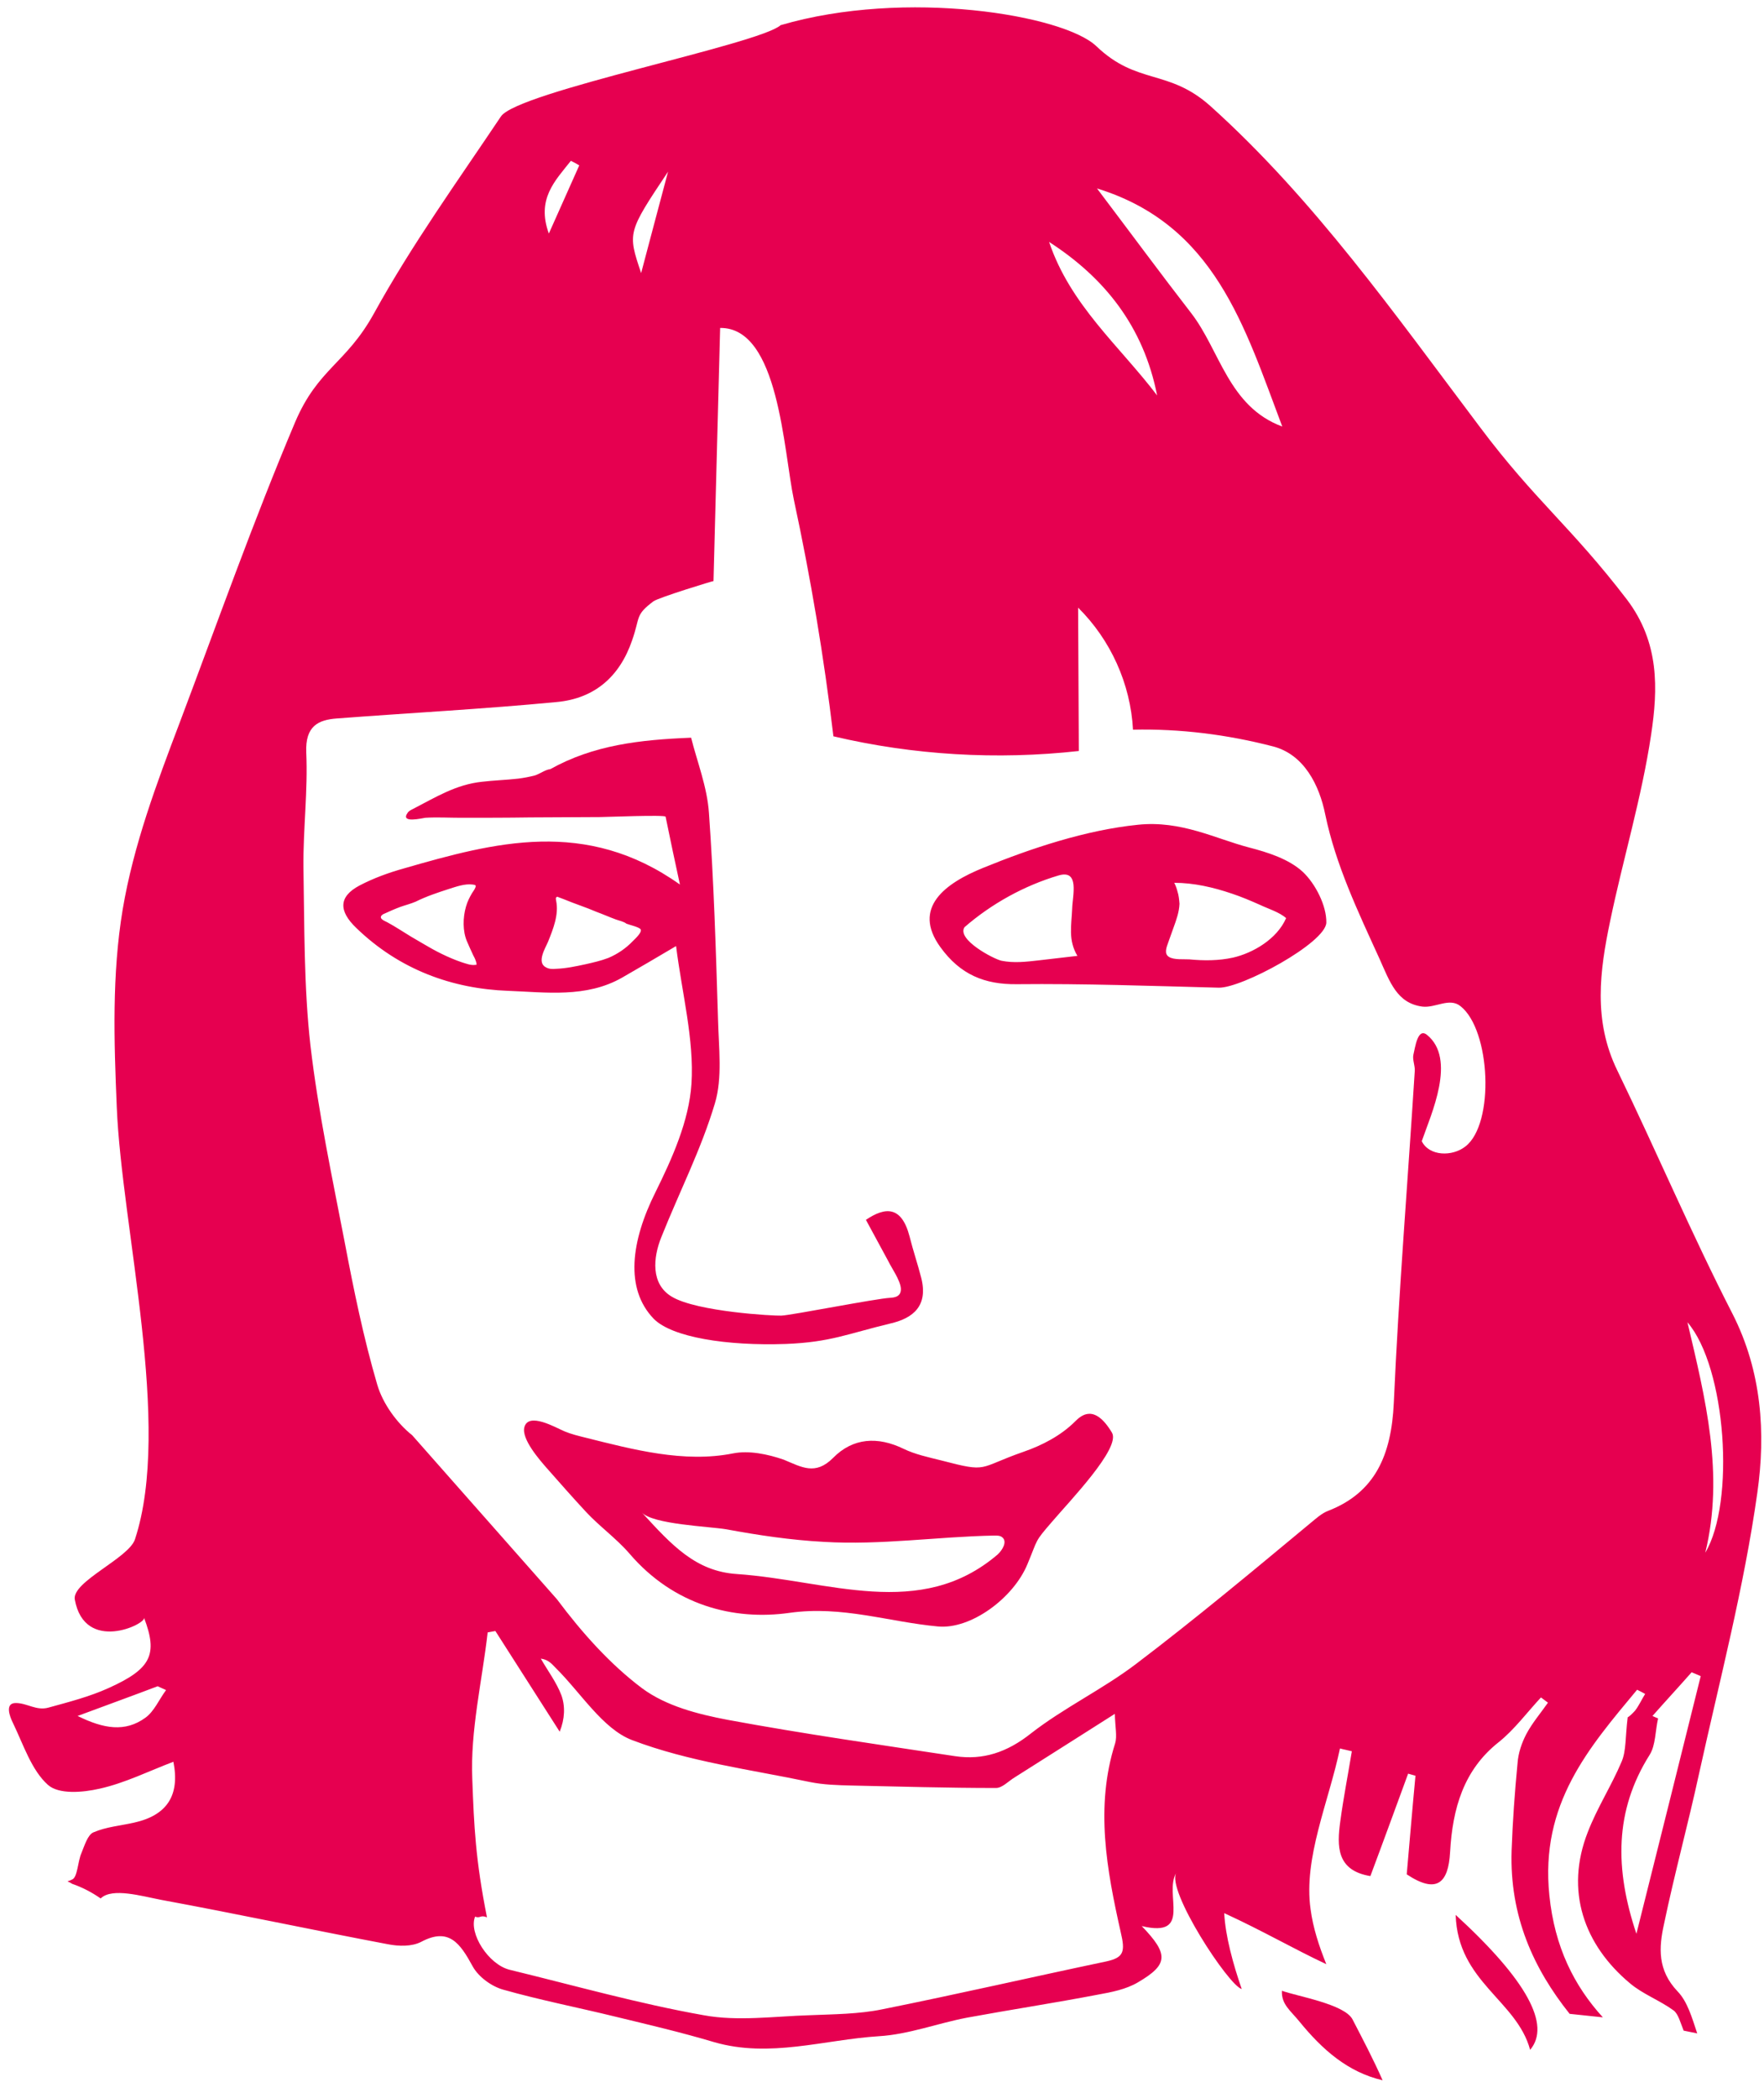
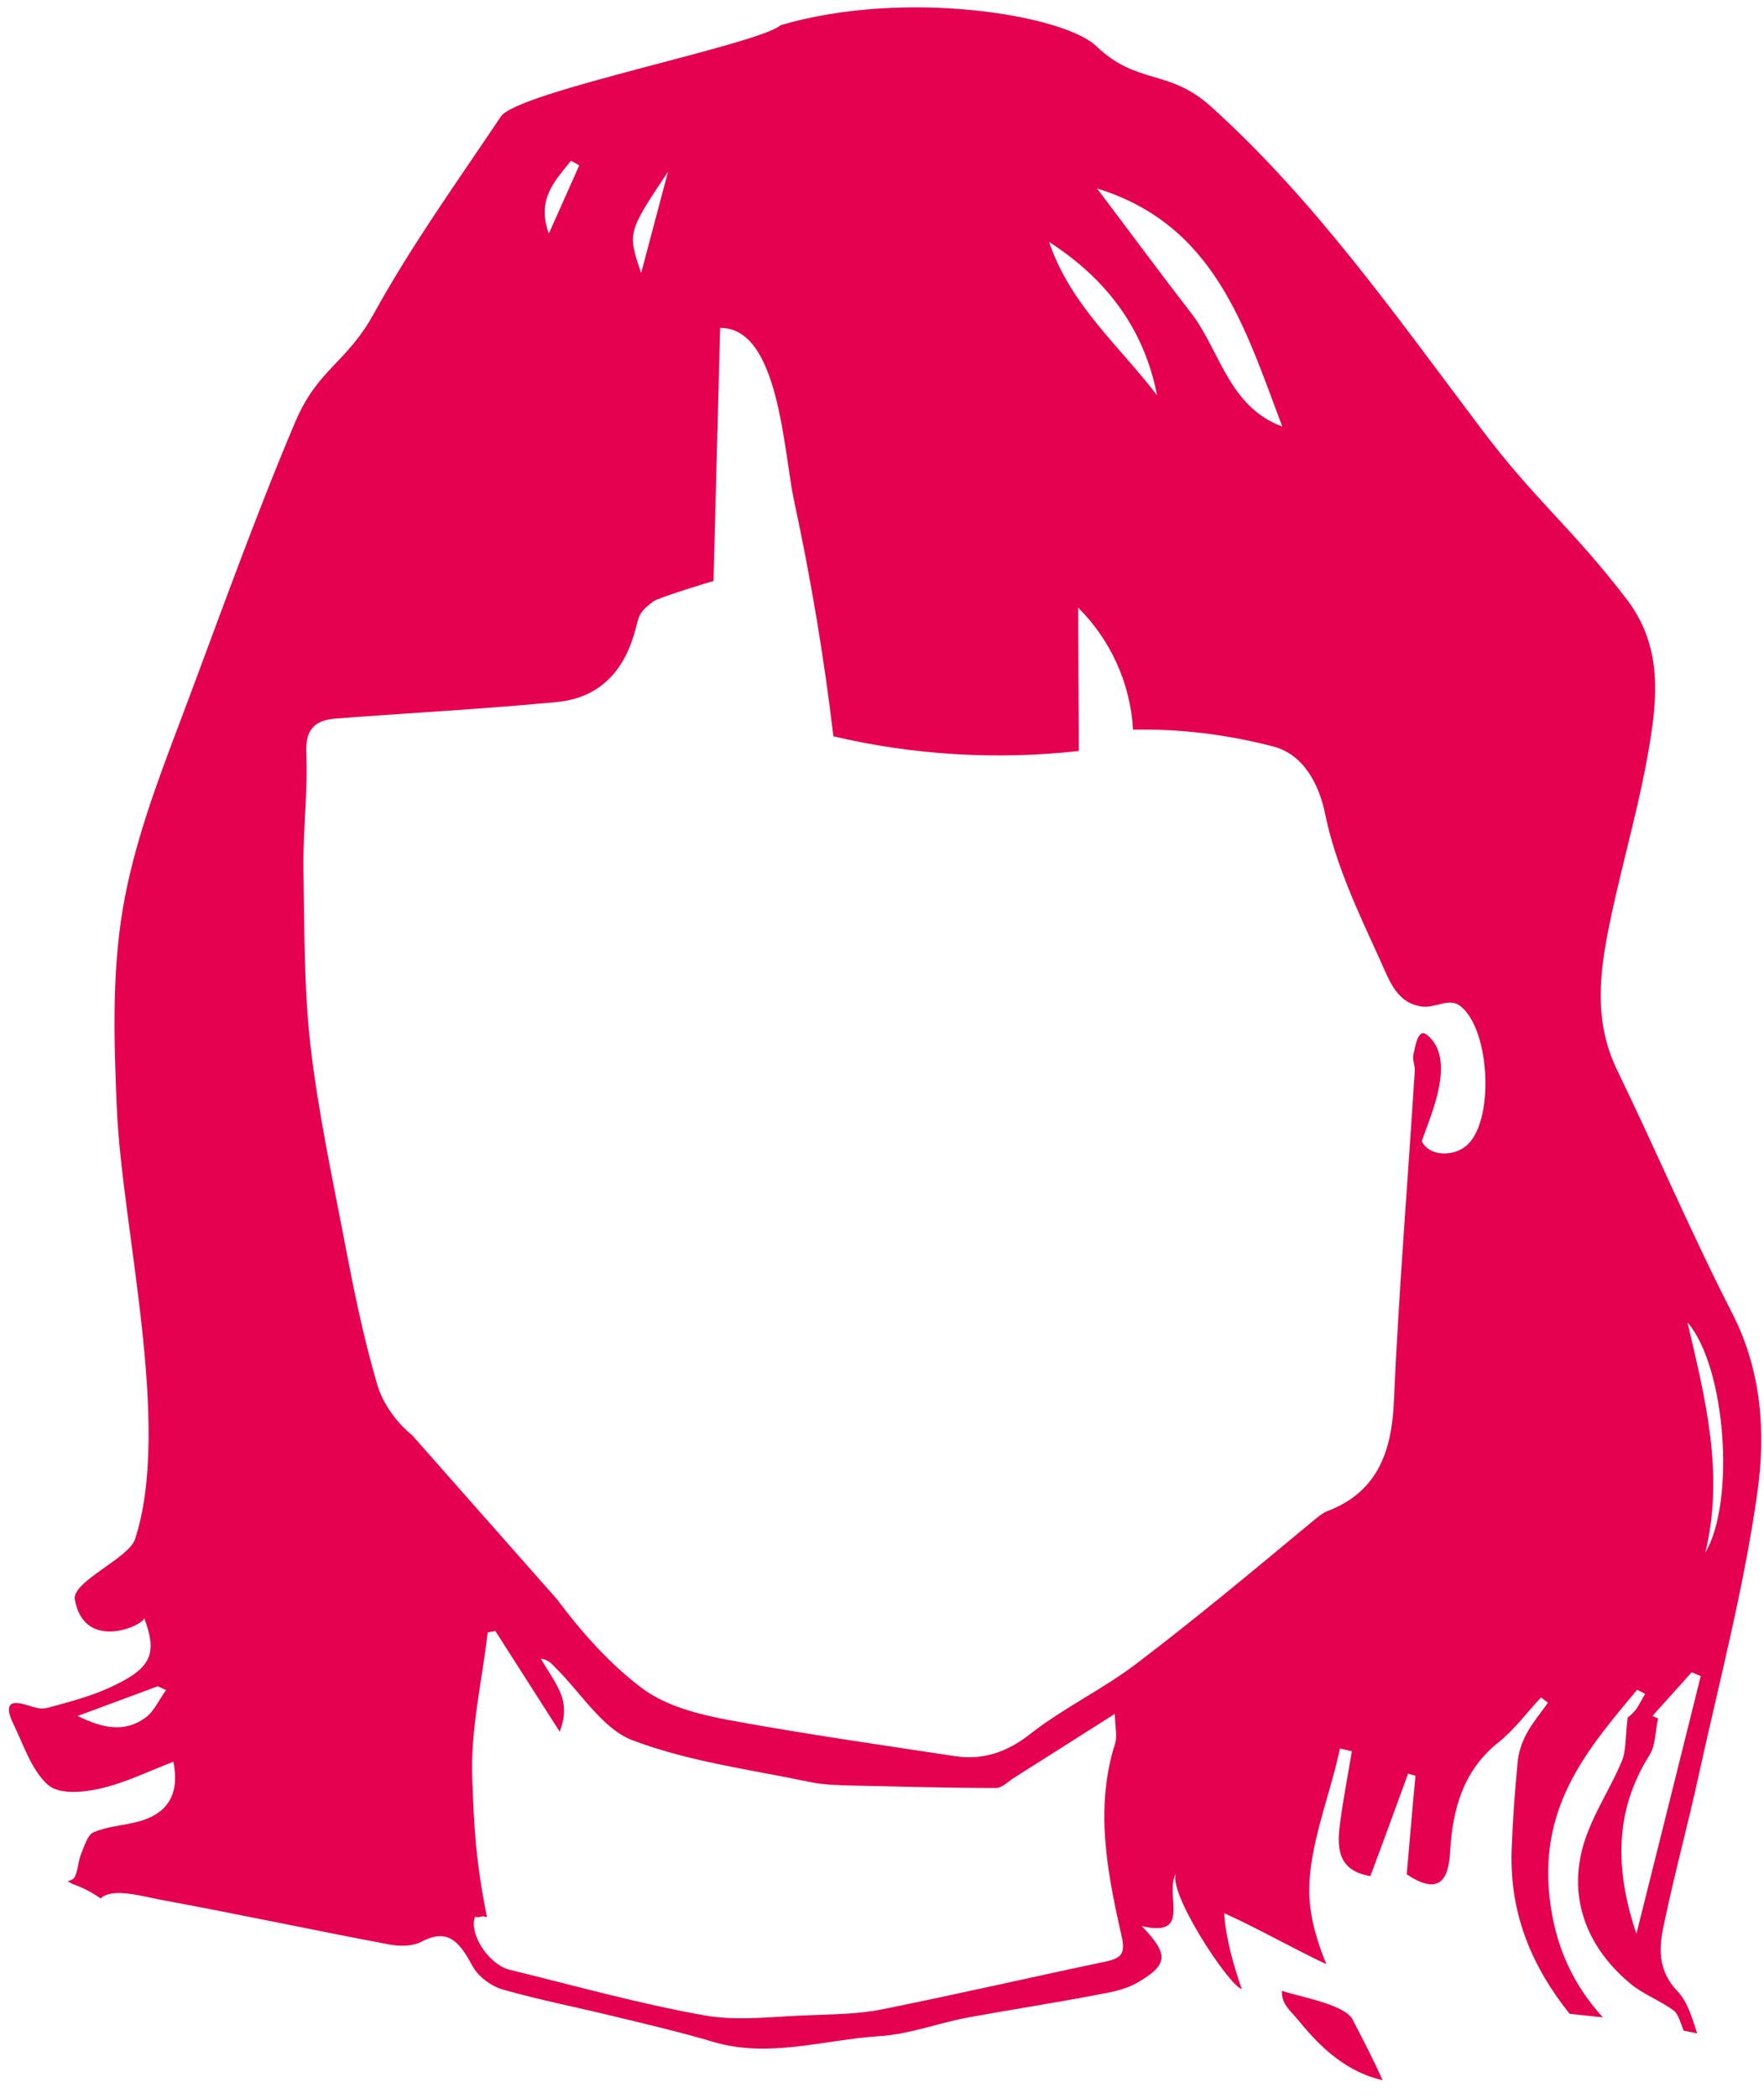
<svg xmlns="http://www.w3.org/2000/svg" xmlns:xlink="http://www.w3.org/1999/xlink" xml:space="preserve" id="Ebene_1" x="0" y="0" style="enable-background:new 0 0 504.6 600" version="1.1" viewBox="0 0 504.6 600">
  <style>.st0{fill:#e60050}</style>
  <path d="M366.7 569.4c-.2 3.9 2.5 5.7 5 8.8 6.6 8.1 13.9 14.5 23.8 16.8-2.7-6.1-5.7-11.8-8.6-17.4-2.3-4.4-15.8-6.6-20.2-8.2" class="st0" />
  <path d="M325 475.9c-9.6 7.3-20.6 12.5-30.1 19.9-6.8 5.4-13.7 7.7-21.7 6.5-21.7-3.3-43.5-6.4-65.1-10.4-8.4-1.6-17.5-3.9-24.4-9-9.2-6.9-17.3-16-24.4-25.5l-41.4-46.9c-4.3-3.4-8.4-9-10-14.5-3.9-13.3-6.7-27-9.3-40.7-3.6-18.7-7.6-37.4-9.8-56.3-1.9-16.8-1.7-34-2-51-.1-10.9 1.3-21.9.8-32.8-.3-7.6 3.5-9.3 8.7-9.7 21-1.6 42-2.7 62.9-4.7 11-1 18.1-7.4 21.6-17.6 2.4-6.8.8-7.2 6.1-11.2 1.5-1.1 17.2-5.9 17.2-5.8.6-24.1 1.3-48.3 1.9-72.4 16.8-.2 18.1 35 21.1 49.2 4.8 22.3 8.6 44.9 11.3 67.6 22.9 5.4 46.8 6.8 70.2 4.2-.1-13.7-.1-27.3-.2-41 9.3 9.2 15 21.8 15.7 34.9 13.5-.3 27 1.4 40.1 4.8 8.8 2.3 13.2 11 14.9 19.5 3 14.4 9.3 27.6 15.5 41.2 3 6.7 5 12.7 12.2 13.7 3.8.5 7.8-2.7 11-.1 8.6 6.8 9.8 33.6 1.4 40.1-3.8 3-10.4 2.8-12.5-1.5 2.7-7.8 10-23.5 1.5-30.4-2.7-2.2-3.4 3.7-3.9 5.7-.3 1.4.5 3.1.4 4.6-2 31.7-4.6 63.3-6 95-.7 15-5.4 25.6-18.7 30.8-1.9.7-3.5 2.2-5.1 3.5-16.5 13.7-32.9 27.4-49.9 40.3m-8.5 85.1c-21.4 4.5-42.7 9.4-64.1 13.7-6.8 1.4-13.9 1.4-20.9 1.7-10.1.3-20.4 1.8-30.2 0-18.6-3.3-37-8.5-55.5-13-6.1-1.5-11.8-10.5-9.9-15.2 1.5.6 1.5-.6 3.4.2-3.3-16.6-3.7-26.1-4.2-39.5-.6-13.9 2.8-28 4.4-42 .7-.1 1.5-.3 2.2-.4 6.1 9.6 12.3 19.2 18.4 28.8 1.5-3.7 1.6-7.3.5-10.4-1.4-3.7-3.9-7-5.9-10.5 2.2.3 3.1 1.5 4.2 2.6 7.2 7.1 13.5 17.5 21.9 20.7 16.3 6.2 33.8 8.4 50.9 12 3.9.8 8 .9 11.9 1 13.8.3 27.5.7 41.3.7 1.8 0 3.5-1.9 5.3-3 9.3-5.9 18.5-11.7 28.7-18.2.1 3.8.7 6.4.1 8.4-5.8 18.2-2.4 36.3 1.6 54.1 1.3 5.5.9 7.2-4.1 8.3M163.3 46c.8.4 1.6.8 2.4 1.3L157 66.8c-3.6-9.9 1.8-15.1 6.3-20.8m27.8 3.1c-2.5 9.3-4.9 18.5-7.7 29-3.9-11.6-3.9-11.6 7.7-29m139.9 64c-10.8-14.2-24.8-25.8-30.9-43.9 15.8 10.2 27 24.1 30.9 43.9m35.8 8.9c-15.4-5.7-17.8-21.8-26.1-32.5-8.6-11.1-17-22.5-26.9-35.6 33.7 10.4 42.2 39.5 53 68.1M41.6 491.3c-5.8 4.2-11.9 3.2-19.4-.5 8.6-3.2 15.8-5.8 22.9-8.5.8.4 1.6.7 2.4 1.1-2 2.7-3.4 6.1-5.9 7.9m431.1-.5c3.7-4.2 7.5-8.3 11.2-12.5.9.4 1.7.7 2.6 1.1-6 24.2-12.1 48.5-18.4 73.7-6.2-18.5-6.3-35.2 3.8-51.2 1.7-2.7 1.6-6.9 2.4-10.4-.5-.2-1-.4-1.6-.7m15.1-46.7c5.5-22.5 0-44.2-5.1-65.9 11.1 12.9 13.7 51.5 5.1 65.9m-104.5 56c1.1.3 2.3.5 3.4.8-1.1 6.7-2.4 13.3-3.3 20-1 7.2-1.1 14.1 8.6 15.7 3.6-9.6 7.2-19.5 10.8-29.3l2.1.6c-.9 9.5-1.7 19.1-2.5 28.2 8.6 5.7 11.9 2.5 12.4-6.3.7-12.6 3.9-23.6 13.9-31.5 4.5-3.6 8.1-8.5 12.1-12.8.7.5 1.3 1 2 1.5-2.1 3-4.5 5.8-6.2 9-1.3 2.5-2.3 5.4-2.5 8.3-.8 8.3-1.4 16.6-1.7 25-.6 18.8 6.3 33.8 16.6 46.7 3.2.3 6.3.7 9.5 1-8.2-9-13.8-20.1-15.3-34.9-2.7-26.2 11.3-42.2 25.1-58.8.8.4 1.6.8 2.3 1.2-1 1.6-1.8 3.4-2.9 4.8-.8.9-1.7 1.7-2.1 1.9-.7 5.7-.4 9.5-1.7 12.6-2.9 6.9-7 13.2-9.7 20.2-6.6 16.8-1.1 32.3 12.1 43.3 3.7 3.1 8.4 4.8 12.4 7.7 1.4 1 2 3.6 2.8 5.5 0 .1.1.2.1.3 1.3.3 2.6.5 3.9.8-1.5-4.5-2.8-9.1-5.6-12-5.8-6.1-5.4-12.5-3.9-19.3 3-14.4 6.9-28.6 10-42.9 5.9-26.8 12.9-53.4 16.7-80.5 2.4-16.9 1.3-34.6-7.1-51.1-11.7-22.8-21.8-46.6-33-69.7-6.9-14.2-5-28.4-2-42.7 3.7-17.8 9-35.2 11.7-53.2 2-13.2 2.4-26.4-6.9-38.7-16-20.9-26.3-28.3-42.1-49.4C399.1 90 375.9 57 346.2 30.3c-12-10.7-20.9-5.9-32.6-17.1-9.3-8.9-54.5-16.5-90.3-6-6.1 5.5-75.2 19-80 26.1C130.9 51.8 117.8 70 107 89.6c-8 14.5-16 15.7-22.6 31.2-12 28.4-22.1 57-33 85.9-6.6 17.4-13.2 35-16.3 53.4-3.1 18.6-2.5 37.6-1.7 56.5 1.4 34.6 15.9 91.2 5.2 123.7-1.8 5.4-18.1 12.1-17.2 17.2 2.8 15.5 20.5 7 19.8 5.2 4 10.5 2.1 14.6-10.1 20.1-5.5 2.5-11.4 4-17.2 5.6-3.5 1-6.1-1.3-9.4-1.3-3.2 0-1.7 3.9-.8 5.7 3 6.2 5.3 13.5 10 17.7 3.1 2.8 10 2.2 14.8 1.1 7.2-1.6 14-5 21.1-7.7 1.9 9.6-1.8 15.3-11.2 17.4-3.9.9-8 1.2-11.7 2.8-1.6.7-2.5 3.7-3.4 5.9-1.1 2.5-1.1 7-2.7 7.6-.4.2-.9.4-1.3.5.4.2.9.4 1.3.7 2.9 1 5.6 2.4 8.2 4.2l.1-.1c3.3-3 11.5-.6 17.2.5 21.7 4 43.2 8.6 64.9 12.7 3.1.6 6.8.7 9.5-.7 7.9-4.2 11.1.4 14.7 7 1.7 3.1 5.5 5.8 8.8 6.7 10.6 3 21.4 5.1 32 7.7 9.5 2.3 18.9 4.5 28.3 7.3 15.9 4.6 31.4-.7 47.1-1.7 8.5-.5 16.8-3.7 25.2-5.3 12.5-2.3 25-4.2 37.5-6.6 3.9-.7 8-1.5 11.4-3.5 8.7-5.1 8.9-8 1.1-16.1 14.7 3.5 6.2-9.2 9.9-15.3-3 4.9 15 32.4 18.7 33.3-2.4-6.9-4.7-15.2-5-21.7 11.1 5.1 20 10.3 29.2 14.6-2.1-5.2-3.8-10.4-4.5-15.7-2.1-14.7 5.2-30.7 8.4-46" class="st0" />
-   <path d="M-75.1 3h574.6v595.8H-75.1z" style="fill:none" transform="rotate(-.992 212.184 300.847) scale(1)" />
+   <path d="M-75.1 3h574.6v595.8H-75.1" style="fill:none" transform="rotate(-.992 212.184 300.847) scale(1)" />
  <defs>
-     <path id="SVGID_1_" d="M-80.3-2h584.9v605.8H-80.3z" />
-   </defs>
+     </defs>
  <clipPath id="SVGID_00000093896892252903620600000002205414935541675705_">
    <use xlink:href="#SVGID_1_" style="overflow:visible" />
  </clipPath>
  <path d="M416.4 547.7c.6 19.2 17.5 24.4 21.3 38.6 6-7.1-.9-19.9-21.3-38.6M135.8 276c-1.3.1-2.5-.4-3.8-.8-3.8-1.3-7.5-3.2-11-5.3-2.3-1.3-4.6-2.7-6.8-4.1-1.1-.7-2.3-1.4-3.4-2-.5-.3-2.4-.9-1.7-1.9.2-.2.4-.4.7-.5 1.5-.7 3.1-1.4 4.7-2 1.4-.5 3-.9 4.4-1.5 3-1.5 6.3-2.6 9.4-3.6 2.2-.7 4.7-1.6 6.9-1.3.6.1 1.1.1.8.8-.2.6-.7 1.2-1 1.7-.7 1.2-1.3 2.4-1.7 3.8-.9 3.1-1 7 .3 10 .6 1.4 1.2 2.7 1.8 4 .4.7.7 1.4.9 2.2v.4c-.1.1-.1.1-.2.1-.1-.1-.2 0-.3 0m25.5-18.8c3.1 1.3 6.3 2.3 9.3 3.6 1.9.7 3.7 1.5 5.6 2.2.8.3 2.3.6 3 1.2.7.3 3.9 1 4.1 1.7.3.9-1.7 2.7-2.3 3.3-2 2.1-4.4 3.7-7 4.8-2.1.8-4.3 1.3-6.5 1.8-2.8.6-5.6 1.2-8.4 1.3-1 .1-2 .1-2.9-.4-2.8-1.4-.2-5.5.6-7.4 1.4-3.5 3.1-7.7 2.3-11.6 0-.2-.1-.5-.1-.7 0-.2.2-.5.4-.5.1 0 .2 0 .3.1.5.2 1.1.4 1.6.6m96.4 111.3c.1 1.5-.6 2.6-3 2.7-4.1.2-28.3 5-31.2 5.1-2.1.1-24.1-1.1-31.3-5.4-6.1-3.6-5.4-11.2-3-17.1 5.1-12.8 11.4-25.1 15.3-38.2 2.2-7.3 1.1-15.9.9-23.9-.6-19.7-1.2-39.5-2.6-59.2-.5-7.4-3.4-14.7-5.1-21.5-14.8.6-27.9 2.1-40.3 9-1.3.1-3.1 1.4-4.4 1.8-1.6.4-3.1.7-4.7.9-3.5.4-7 .5-10.4.9-7.5.8-13.2 4.4-19.8 7.8-.6.3-1.2.6-1.5 1.1-2.2 3.1 4.2 1.5 5.1 1.4 3.3-.2 6.8 0 10.1 0 6.6 0 13.2 0 19.8-.1 6.7 0 13.3-.1 20-.1 1.7 0 18.7-.7 18.8-.1 1.5 7.3 2.6 12.5 4.1 19.4-26.9-19.1-53-12.1-79-4.6-4.3 1.2-8.7 2.8-12.7 4.9-6 3.2-5.9 7.3-.9 12.1 12.4 12 27.5 17.4 43.4 18 10.8.4 22.4 2.1 32.7-3.8 4.9-2.8 9.8-5.7 15.4-9 1.7 13.6 5.2 26.7 4.4 39.4-.7 10.6-5.5 21.3-10.3 31-7 14-8.8 27.6-.5 36.2 5.2 5.3 20.9 7.8 37.8 7.2 12.8-.5 17.6-2.9 30.1-5.9 6.3-1.5 10.7-5 8.6-13.1-1-3.9-2.3-7.7-3.3-11.7-2.3-8.9-7-8.5-12.5-4.8 2.2 4 4.3 8 6.5 12 .8 1.7 3.3 5.2 3.5 7.6M275.9 265.2c7.7-6.7 17.1-11.9 26.9-14.8 6.1-1.8 4 5.7 3.9 9.5-.2 4.8-1.2 9 1.5 13.5-3.7.4-7.5.9-11.2 1.3-3.5.4-7 .8-10.5.1-2.3-.5-12.9-6.1-10.6-9.6m60.9-10.3c-.2-.8-.5-1.6-.9-2.4 5.6 0 11.2 1.3 16.5 3.1 2.7.9 5.3 2 8 3.2 2.3 1.1 5.6 2.1 7.5 3.8-2.6 6-9.5 10-15.2 11.3-4.1.9-8.3.9-12.5.5-1.5-.1-4.4.2-5.8-.7-1.5-.9-.7-2.8-.2-4.2l1.5-4.2c.8-2.2 1.6-4.4 1.7-6.8-.1-1.2-.2-2.4-.6-3.6m-11.3-19c-14.8 1.5-30.5 6.7-44.2 12.3-10.9 4.4-20.5 11.4-12.3 22.7 5.7 7.9 12.7 10.7 21.8 10.6 19.3-.2 38.5.5 57.8 1 6.5.2 30.6-12.8 30.8-18.6.1-4.8-3.1-11.1-6.7-14.5-4-3.7-10-5.6-15.4-7-9.6-2.5-19.4-7.8-31.8-6.5M210.7 450.2c-11.7-.8-18.5-8.2-27.1-17.6 3.1 3.4 19.3 4 24.1 4.8 9.2 1.7 18.5 3.1 27.9 3.6 16.3 1 32.6-1.5 48.9-1.8.8 0 1.6 0 2.2.5 1.5 1.2.1 3.6-1.3 4.9-22.2 19-48.4 7.4-74.7 5.6m-1-34.5c-14 2.8-28.6-1.1-42.2-4.5-2-.5-4.1-1-6-1.8-2.6-1.1-10.3-5.6-11.5-1.2-.9 3.4 4.4 9.4 6.4 11.7 3.7 4.2 7.4 8.4 11.2 12.5 3.9 4.2 8.7 7.6 12.5 12 12.6 14.7 29.7 19.2 45.8 16.9 15-2.1 28.3 2.6 42.4 3.9 9.4.9 21.6-8.1 25.6-17.8 3.1-7.4 1.9-6.2 7-12.1 5.2-6.1 19.7-21.1 17.2-25.5-5-8.4-8.8-5-10.6-3.2-4 4-9.4 6.8-14.6 8.6-13.5 4.7-9.9 6.1-23.7 2.5-3.6-.9-7.4-1.7-10.7-3.3-7.4-3.6-14.5-3.2-20.2 2.6-5.1 5.1-9 2.6-14.1.5-4.6-1.6-10-2.7-14.5-1.8" style="clip-path:url(#SVGID_00000093896892252903620600000002205414935541675705_);fill:#e60050" />
</svg>